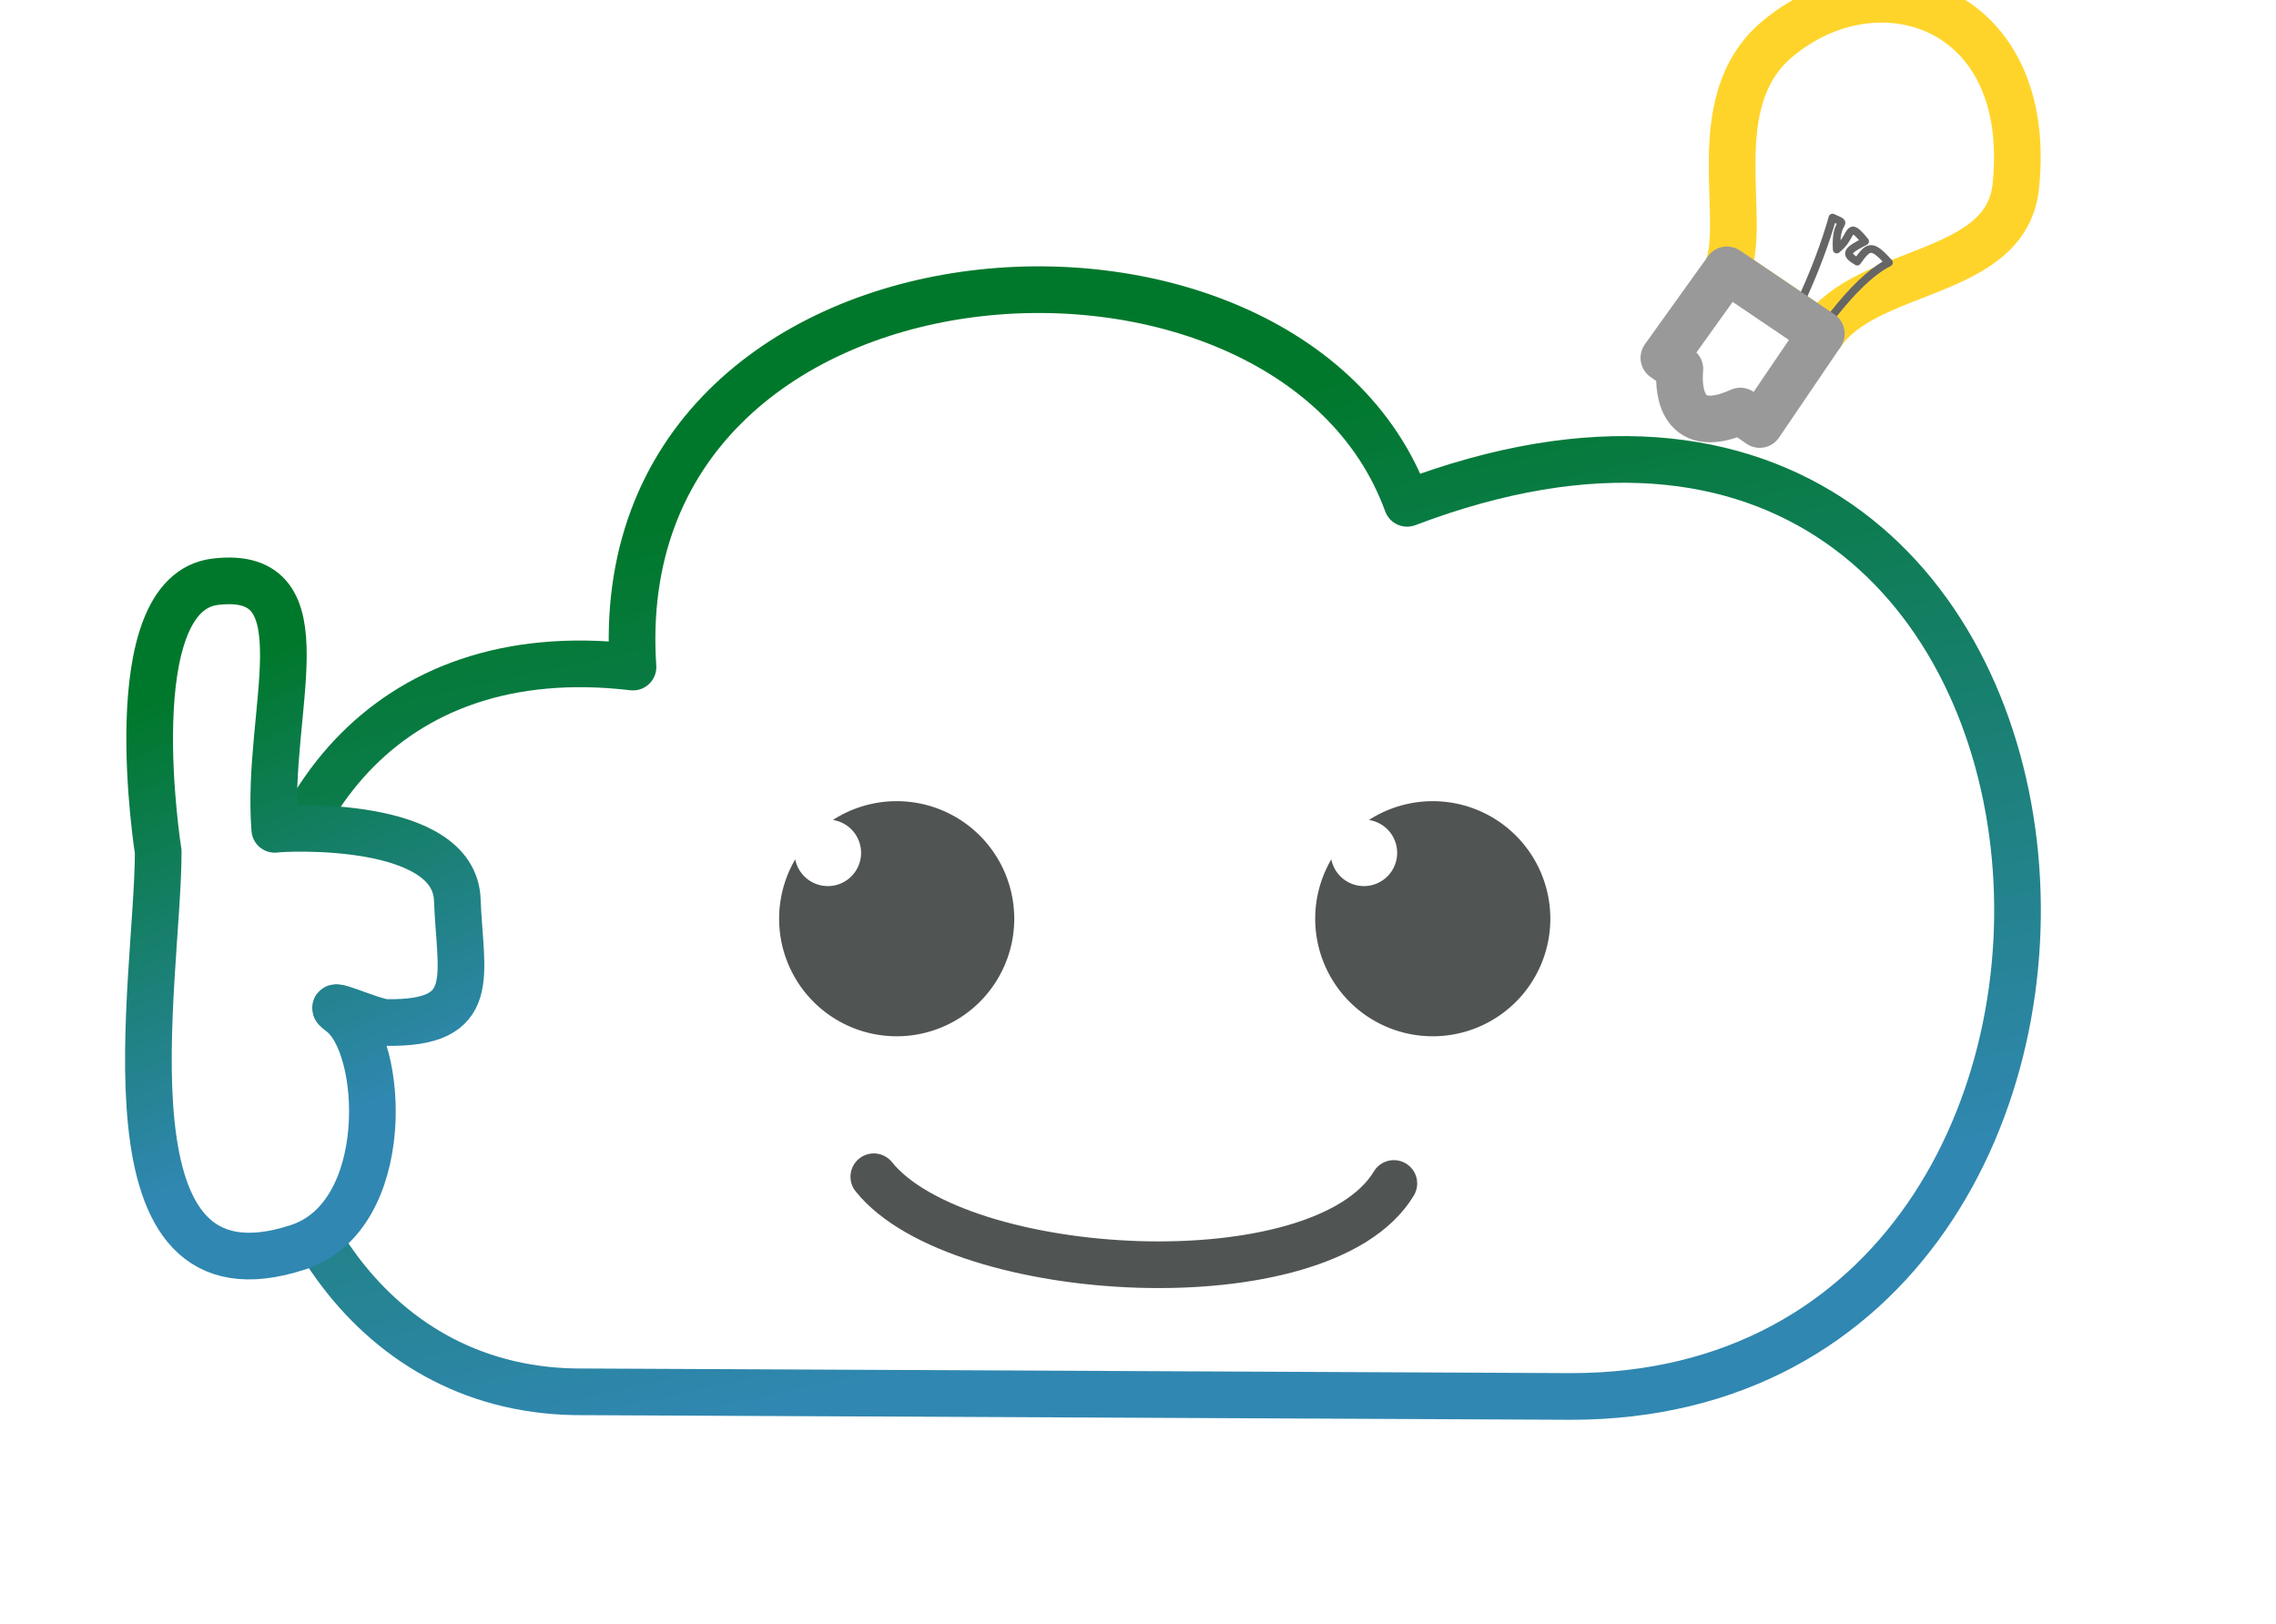
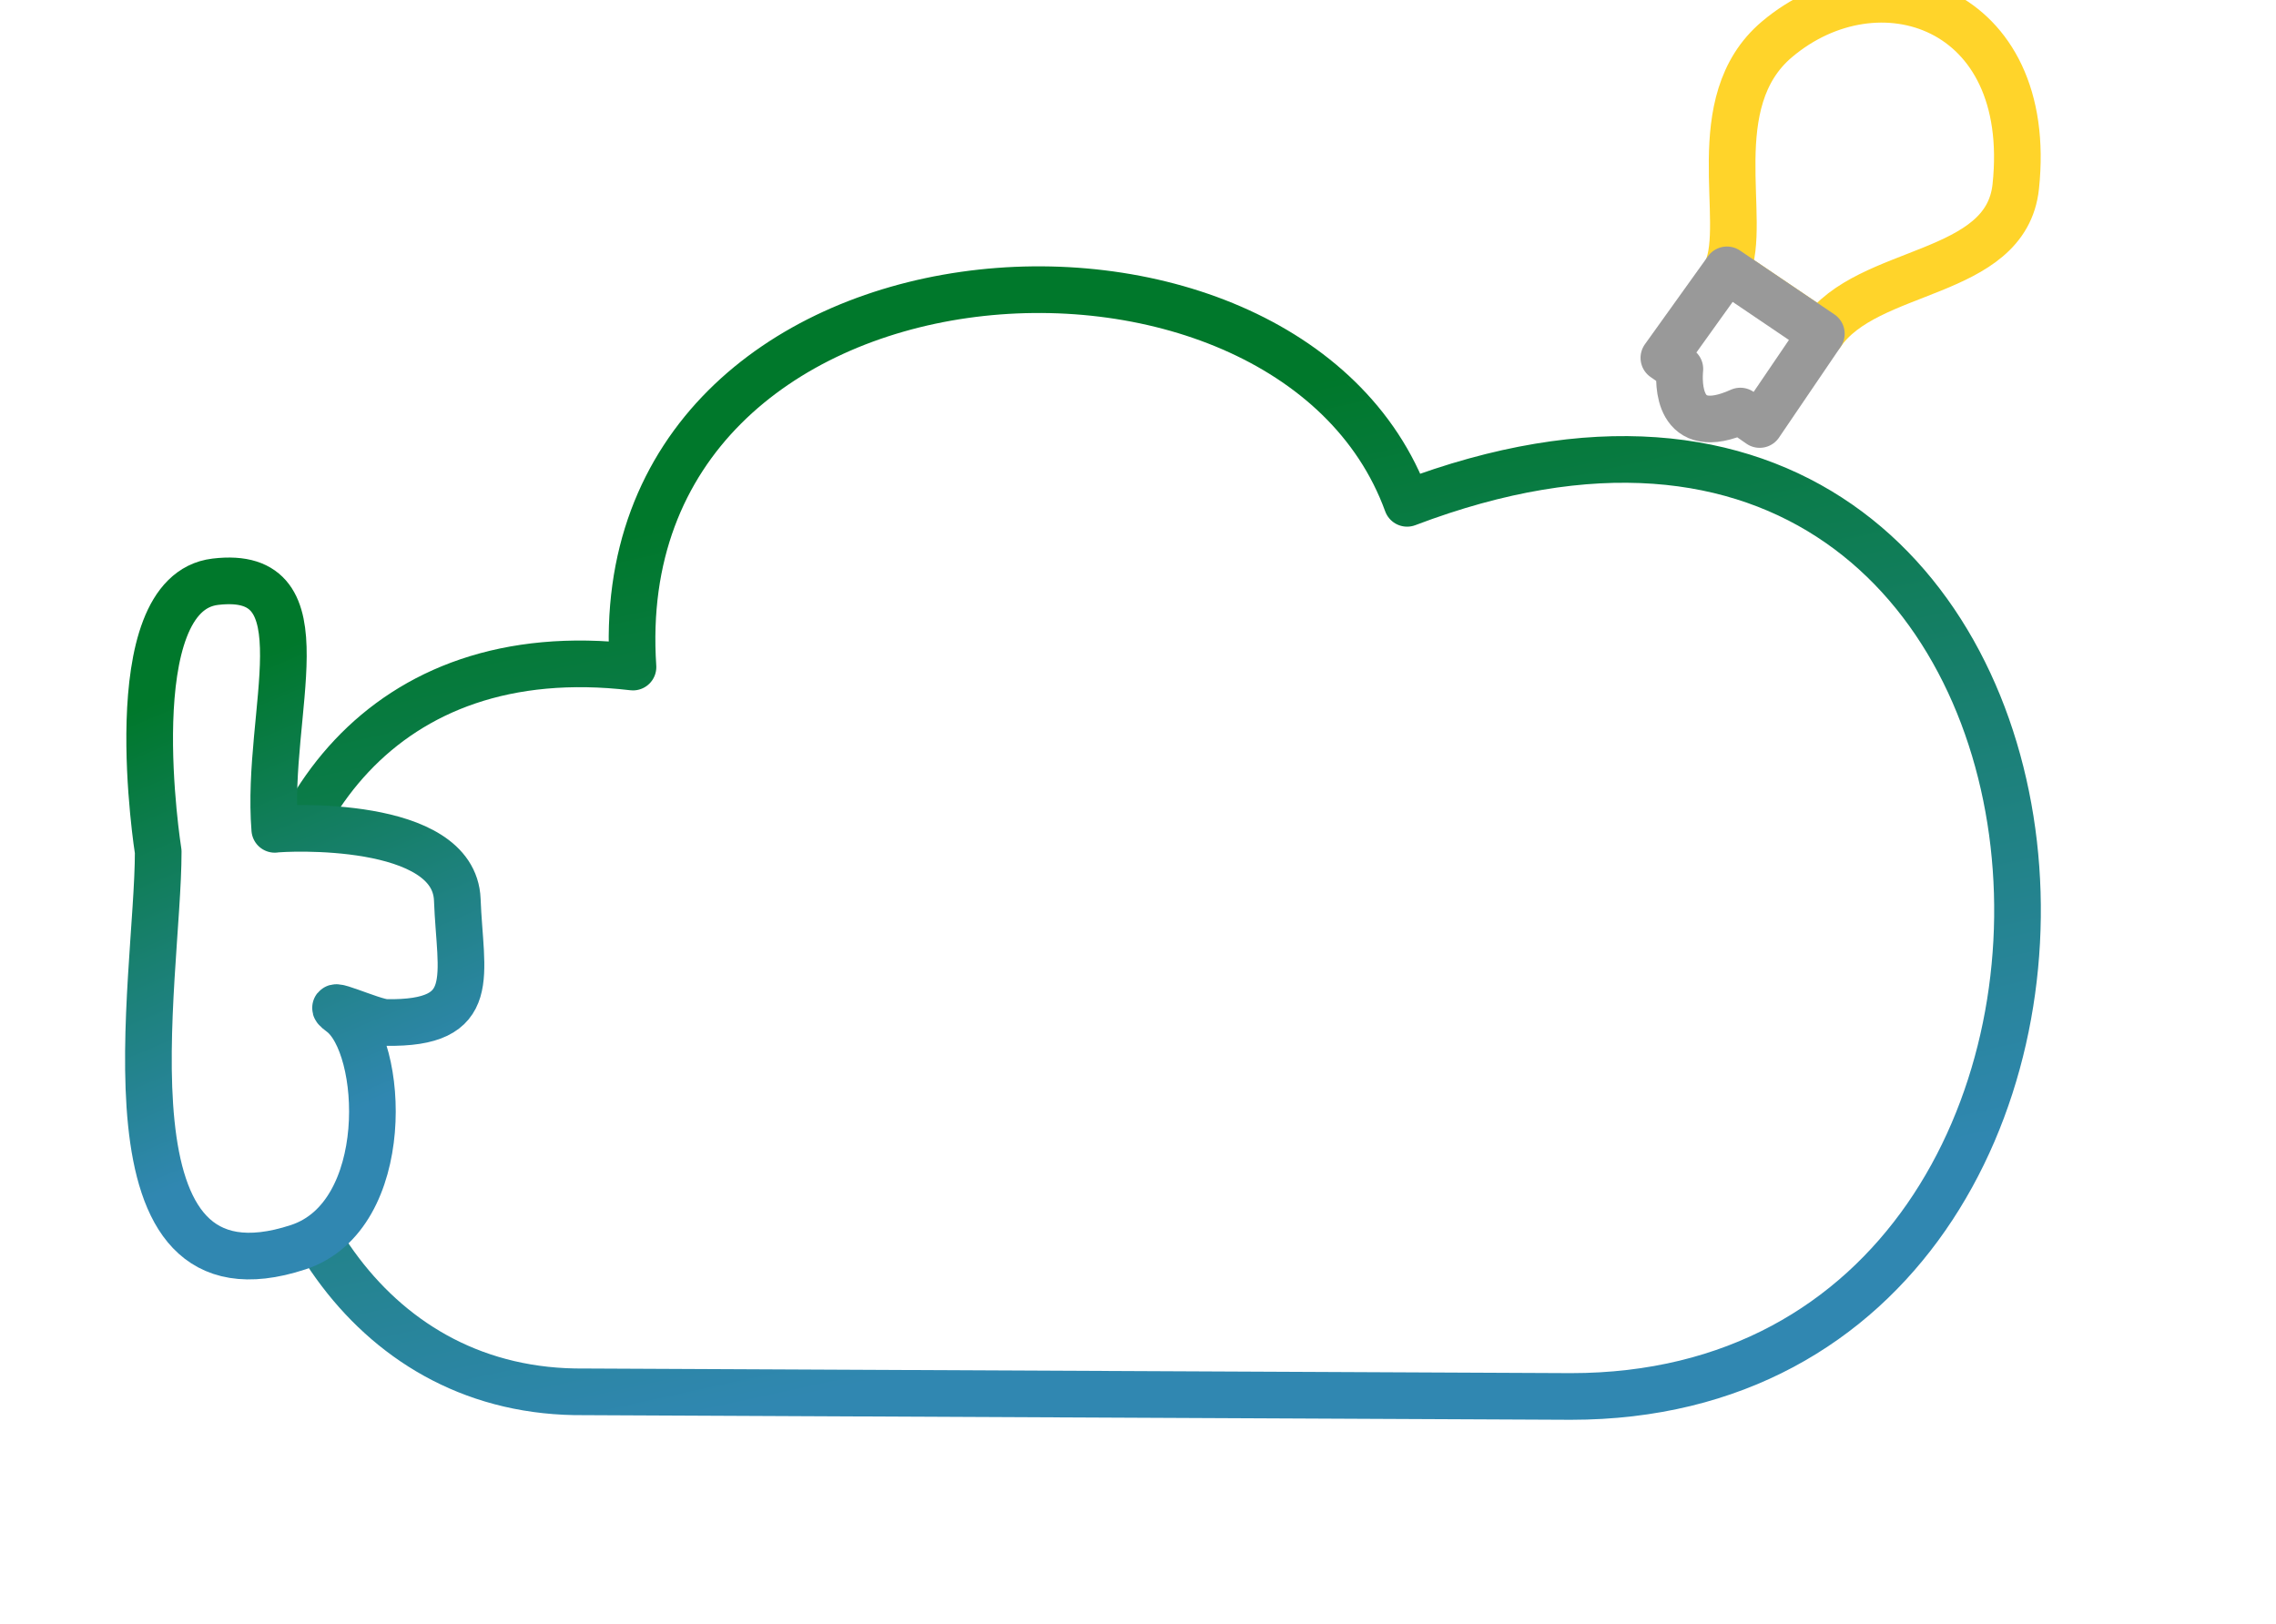
<svg xmlns="http://www.w3.org/2000/svg" xmlns:ns1="http://www.inkscape.org/namespaces/inkscape" xmlns:ns2="http://sodipodi.sourceforge.net/DTD/sodipodi-0.dtd" xmlns:xlink="http://www.w3.org/1999/xlink" width="154.88mm" height="110.5mm" viewBox="0 0 154.88 110.5" version="1.1" id="svg1186" ns1:version="1.0.1 (3bc2e813f5, 2020-09-07)" ns2:docname="cloudy-idea.svg" ns1:export-filename="C:\git\netde-website\src\assets\img\maskot\cloudy-hmm.png" ns1:export-xdpi="96" ns1:export-ydpi="96">
  <defs id="defs1180">
    <linearGradient ns1:collect="always" id="linearGradient1147">
      <stop style="stop-color:#00782b;stop-opacity:1;" offset="0" id="stop1143" />
      <stop style="stop-color:#3087b1;stop-opacity:1" offset="1" id="stop1145" />
    </linearGradient>
    <linearGradient ns1:collect="always" xlink:href="#linearGradient1147" id="linearGradient1848" x1="87.828" y1="123.532" x2="100.593" y2="182.332" gradientUnits="userSpaceOnUse" gradientTransform="translate(-5e-6,9.525)" />
    <filter style="color-interpolation-filters:sRGB" ns1:label="Drop Shadow" id="filter2160">
      <feFlood flood-opacity="0.161" flood-color="rgb(80,84,83)" result="flood" id="feFlood2150" />
      <feComposite in="flood" in2="SourceGraphic" operator="out" result="composite1" id="feComposite2152" />
      <feGaussianBlur in="composite1" stdDeviation="0" result="blur" id="feGaussianBlur2154" />
      <feOffset dx="0" dy="-8.4" result="offset" id="feOffset2156" />
      <feComposite in="offset" in2="SourceGraphic" operator="atop" result="fbSourceGraphic" id="feComposite2158" />
      <feColorMatrix result="fbSourceGraphicAlpha" in="fbSourceGraphic" values="0 0 0 -1 0 0 0 0 -1 0 0 0 0 -1 0 0 0 0 1 0" id="feColorMatrix2318" />
      <feFlood id="feFlood2320" flood-opacity="1" flood-color="rgb(80,84,83)" result="flood" in="fbSourceGraphic" />
      <feComposite in2="fbSourceGraphic" id="feComposite2322" in="flood" operator="in" result="composite1" />
      <feGaussianBlur id="feGaussianBlur2324" in="composite1" stdDeviation="1.5" result="blur" />
      <feOffset id="feOffset2326" dx="0" dy="1" result="offset" />
      <feComposite in2="offset" id="feComposite2328" in="fbSourceGraphic" operator="over" result="composite2" />
    </filter>
    <linearGradient ns1:collect="always" xlink:href="#linearGradient1147" id="linearGradient879" gradientUnits="userSpaceOnUse" x1="84.699" y1="169.442" x2="87.558" y2="193.443" gradientTransform="translate(-121.875,-10.958)" />
    <linearGradient ns1:collect="always" xlink:href="#linearGradient1147" id="linearGradient882" gradientUnits="userSpaceOnUse" gradientTransform="translate(-162.978,-71.384)" x1="84.699" y1="169.442" x2="87.558" y2="193.443" />
    <filter style="color-interpolation-filters:sRGB;" ns1:label="Drop Shadow" id="filter1171" height="1.96" x="-0.35" width="1.7" y="-0.33">
      <feFlood flood-opacity="0.161" flood-color="rgb(80,84,83)" result="flood" id="feFlood1161" />
      <feComposite in="flood" in2="SourceGraphic" operator="out" result="composite1" id="feComposite1163" />
      <feGaussianBlur in="composite1" stdDeviation="0" result="blur" id="feGaussianBlur1165" />
      <feOffset dx="2.77556e-17" dy="-5" result="offset" id="feOffset1167" />
      <feComposite in="offset" in2="SourceGraphic" operator="atop" result="fbSourceGraphic" id="feComposite1169" />
      <feColorMatrix result="fbSourceGraphicAlpha" in="fbSourceGraphic" values="0 0 0 -1 0 0 0 0 -1 0 0 0 0 -1 0 0 0 0 1 0" id="feColorMatrix1341" />
      <feFlood id="feFlood1343" flood-opacity="1" flood-color="rgb(80,84,83)" result="flood" in="fbSourceGraphic" />
      <feComposite in2="fbSourceGraphic" id="feComposite1345" in="flood" operator="in" result="composite1" />
      <feGaussianBlur id="feGaussianBlur1347" in="composite1" stdDeviation="1" result="blur" />
      <feOffset id="feOffset1349" dx="2.77556e-17" dy="0.5" result="offset" />
      <feComposite in2="offset" id="feComposite1351" in="fbSourceGraphic" operator="over" result="composite2" />
    </filter>
    <linearGradient ns1:collect="always" xlink:href="#linearGradient1147" id="linearGradient877" x1="-23.129" y1="109.795" x2="-11.002" y2="138.393" gradientUnits="userSpaceOnUse" gradientTransform="translate(-9.564,-14.321)" />
    <linearGradient ns1:collect="always" xlink:href="#linearGradient1147" id="linearGradient881" gradientUnits="userSpaceOnUse" gradientTransform="translate(55.674,37.789)" x1="-23.129" y1="109.795" x2="-11.002" y2="138.393" />
  </defs>
  <ns2:namedview id="base" pagecolor="#ffffff" bordercolor="#666666" borderopacity="1.0" ns1:pageopacity="0.0" ns1:pageshadow="2" ns1:zoom="0.7" ns1:cx="349.73263" ns1:cy="92.557792" ns1:document-units="mm" ns1:current-layer="layer1" ns1:document-rotation="0" showgrid="false" fit-margin-left="16" fit-margin-top="16" fit-margin-right="16" fit-margin-bottom="16" ns1:window-width="1920" ns1:window-height="1017" ns1:window-x="1912" ns1:window-y="-8" ns1:window-maximized="1" />
  <g ns1:label="Layer 1" ns1:groupmode="layer" id="layer1" transform="translate(-26.125,-93.673)">
    <path ns2:nodetypes="ccccc" ns1:connector-curvature="0" id="path2822-2" d="m 65.904,195.795 67.116,0.315 c 44.573,0 39.508,-80.029 -11.143,-60.782 -8.104,-22.287 -54.704,-19.248 -52.678,11.143 -34.443,-4.052 -32.417,49.638 -3.295,49.324 z" style="fill:#ffffff;stroke:url(#linearGradient1848);stroke-width:3.175;stroke-linecap:round;stroke-linejoin:round;stroke-miterlimit:4;stroke-dasharray:none;stroke-opacity:1;filter:url(#filter2160)" />
    <g id="g1804" transform="translate(0,9.525)">
      <g id="g2828" transform="matrix(0.16,0,0,0.16,-4.605,68.958)" style="fill:#505453;fill-opacity:1;stroke-width:19.866;stroke-miterlimit:4;stroke-dasharray:none">
-         <path id="path2824" style="opacity:0.999;fill:#505453;fill-opacity:1;stroke:none;stroke-width:19.866;stroke-linecap:round;stroke-linejoin:round;stroke-miterlimit:4;stroke-dasharray:none" d="m 1085.371,489.953 a 50,50 0 0 0 -27.08,8.002 14.142,14.142 0 0 1 11.992,13.979 14.142,14.142 0 0 1 -14.143,14.141 14.142,14.142 0 0 1 -13.867,-11.377 50,50 0 0 0 -6.85,25.256 50,50 0 0 0 50,50 50,50 0 0 0 50,-50 50,50 0 0 0 -50,-50 50,50 0 0 0 -0.053,0 z" transform="translate(-283.995,-54.239)" />
-         <path id="path2826" style="opacity:0.999;fill:#505453;fill-opacity:1;stroke:none;stroke-width:19.866;stroke-linecap:round;stroke-linejoin:round;stroke-miterlimit:4;stroke-dasharray:none" d="m 573.376,435.714 a 50,50 0 0 0 -27.08,8.002 14.142,14.142 0 0 1 11.992,13.979 14.142,14.142 0 0 1 -14.143,14.141 14.142,14.142 0 0 1 -13.867,-11.377 50,50 0 0 0 -6.85,25.256 50,50 0 0 0 50,50 50,50 0 0 0 50,-50 50,50 0 0 0 -50,-50 50,50 0 0 0 -0.053,0 z" />
-       </g>
+         </g>
      <g id="g1804-8">
-         <path style="fill:none;fill-opacity:1;stroke:#505453;stroke-width:3.175;stroke-linecap:round;stroke-linejoin:round;stroke-miterlimit:4;stroke-dasharray:none;stroke-opacity:1" d="m 85.587,164.232 c 5.744,7.17 30.498,8.59 35.389,0.457" id="path2830" ns2:nodetypes="cc" />
-       </g>
+         </g>
    </g>
-     <path style="fill:#ffffff;stroke:url(#linearGradient882);stroke-width:3.175;stroke-linecap:round;stroke-linejoin:round;stroke-miterlimit:4;stroke-dasharray:none;stroke-opacity:1;filter:url(#filter1171)" d="m -81.994,96.224 c 0,0 3.74,3.956 0.186,7.596 -3.554,3.64 -2.458,6.764 0.755,14.085 1.231,2.805 2.991,4.887 4.279,7.036 1.71,2.852 5.823,2.66 8.374,2.438 4.408,-0.383 17.838,-17.507 16.182,-18.554 -3.242,-2.05 -1.332,-2.048 -4.317,-2.672 -3.056,-0.639 -1.059,-2.282 -6.892,-3.12 -4.33,-2.121 -1.031,-15.575 -0.851,-22.046 1.009,-7.925 -3.481,-3.183 -5.505,-0.503 -1.695,2.244 1.074,23.03 -4.638,25.517 -3.456,1.504 0.039,-0.932 -0.093,-2.955 -0.141,-2.156 -0.068,-8.051 -2.873,-8.978 -2.805,-0.927 -4.793,0.142 -4.608,2.156 z" id="path877" ns2:nodetypes="cssssssccsssscc" />
+     <path style="fill:#ffffff;stroke:url(#linearGradient882);stroke-width:3.175;stroke-linecap:round;stroke-linejoin:round;stroke-miterlimit:4;stroke-dasharray:none;stroke-opacity:1;filter:url(#filter1171)" d="m -81.994,96.224 c 0,0 3.74,3.956 0.186,7.596 -3.554,3.64 -2.458,6.764 0.755,14.085 1.231,2.805 2.991,4.887 4.279,7.036 1.71,2.852 5.823,2.66 8.374,2.438 4.408,-0.383 17.838,-17.507 16.182,-18.554 -3.242,-2.05 -1.332,-2.048 -4.317,-2.672 -3.056,-0.639 -1.059,-2.282 -6.892,-3.12 -4.33,-2.121 -1.031,-15.575 -0.851,-22.046 1.009,-7.925 -3.481,-3.183 -5.505,-0.503 -1.695,2.244 1.074,23.03 -4.638,25.517 -3.456,1.504 0.039,-0.932 -0.093,-2.955 -0.141,-2.156 -0.068,-8.051 -2.873,-8.978 -2.805,-0.927 -4.793,0.142 -4.608,2.156 " id="path877" ns2:nodetypes="cssssssccsssscc" />
    <path style="fill:#ffffff;stroke:url(#linearGradient877);stroke-width:3.175;stroke-linecap:round;stroke-linejoin:round;stroke-miterlimit:4;stroke-dasharray:none;stroke-opacity:1;filter:url(#filter1171)" d="m -24.001,104.872 c 0,0 -2.796,-17.569 3.883,-18.368 7.601,-0.91 4.352,11.66 4.994,19.686 0,0 4.473,-2.457 6.656,2.239 1.512,4.536 3.135,14.857 -8.205,19.582 -24.512,4.224 -28.493,-13.989 -20.419,-21.914 1.148,-1.127 1.072,-1.251 3.15,-0.931 0.586,0.09 0.82,0.912 1.939,0.907 0.996,-0.005 1.816,-0.977 2.866,-1.225 1.533,-0.362 3.343,-0.037 5.135,0.024 z" id="path869" ns2:nodetypes="cscccsssscc" />
    <path style="fill:#ffffff;stroke:url(#linearGradient881);stroke-width:3.175;stroke-linecap:round;stroke-linejoin:round;stroke-miterlimit:4;stroke-dasharray:none;stroke-opacity:1;filter:url(#filter1171)" d="m 36.891,156.132 c 0,0 -2.796,-17.569 3.883,-18.368 7.601,-0.91 3.407,8.825 4.049,16.851 0.652,-0.103 12.213,-0.697 12.421,4.791 0.197,5.2 1.546,8.458 -4.845,8.354 -0.918,-0.015 -4.596,-1.76 -3.082,-0.645 2.995,2.206 3.56,13.813 -2.893,15.935 -13.969,4.596 -9.527,-18.134 -9.532,-26.919 z" id="path879" ns2:nodetypes="cscsssscc" />
    <g id="g920" transform="translate(-31.9,17.106)">
      <path style="fill:#ffffff;stroke:#ffd42a;stroke-width:3.175;stroke-linecap:round;stroke-linejoin:round;stroke-miterlimit:4;stroke-dasharray:none;stroke-opacity:1;filter:url(#filter1171)" d="m 175.541,99.432 c 1.469,-3.305 -1.658,-11.41 3.402,-15.686 6.847,-5.786 17.562,-2.332 16.253,10.016 -0.659,6.221 -10.103,5.424 -13.229,10.016 z" id="path914" ns2:nodetypes="csscc" />
-       <path style="fill:none;stroke:#666666;stroke-width:0.529;stroke-linecap:round;stroke-linejoin:round;stroke-miterlimit:4;stroke-dasharray:none;stroke-opacity:1" d="m 178.991,99.736 c 0.756,-0.637 2.758,-4.872 3.736,-8.361 1.269,0.597 0.144,-0.07 0.287,2.172 1.172,-0.889 0.661,-2.105 1.928,-0.555 -1.292,0.648 -1.402,0.869 -0.533,1.378 0.759,-1.054 0.964,-1.255 2.158,0.068 -2.488,1.22 -5.456,5.725 -5.787,6.573" id="path916" ns2:nodetypes="ccccccc" />
      <path id="path924" style="fill:#ffffff;stroke:#999999;stroke-width:3.175;stroke-linecap:round;stroke-linejoin:round;stroke-miterlimit:4;stroke-dasharray:none;stroke-opacity:1;filter:url(#filter1171)" d="m 175.541,99.432 -4.291,5.989 1.089,0.757 c -0.084,0.869 -0.244,4.829 4.114,2.863 l 1.317,0.916 4.197,-6.177 z" />
    </g>
  </g>
</svg>